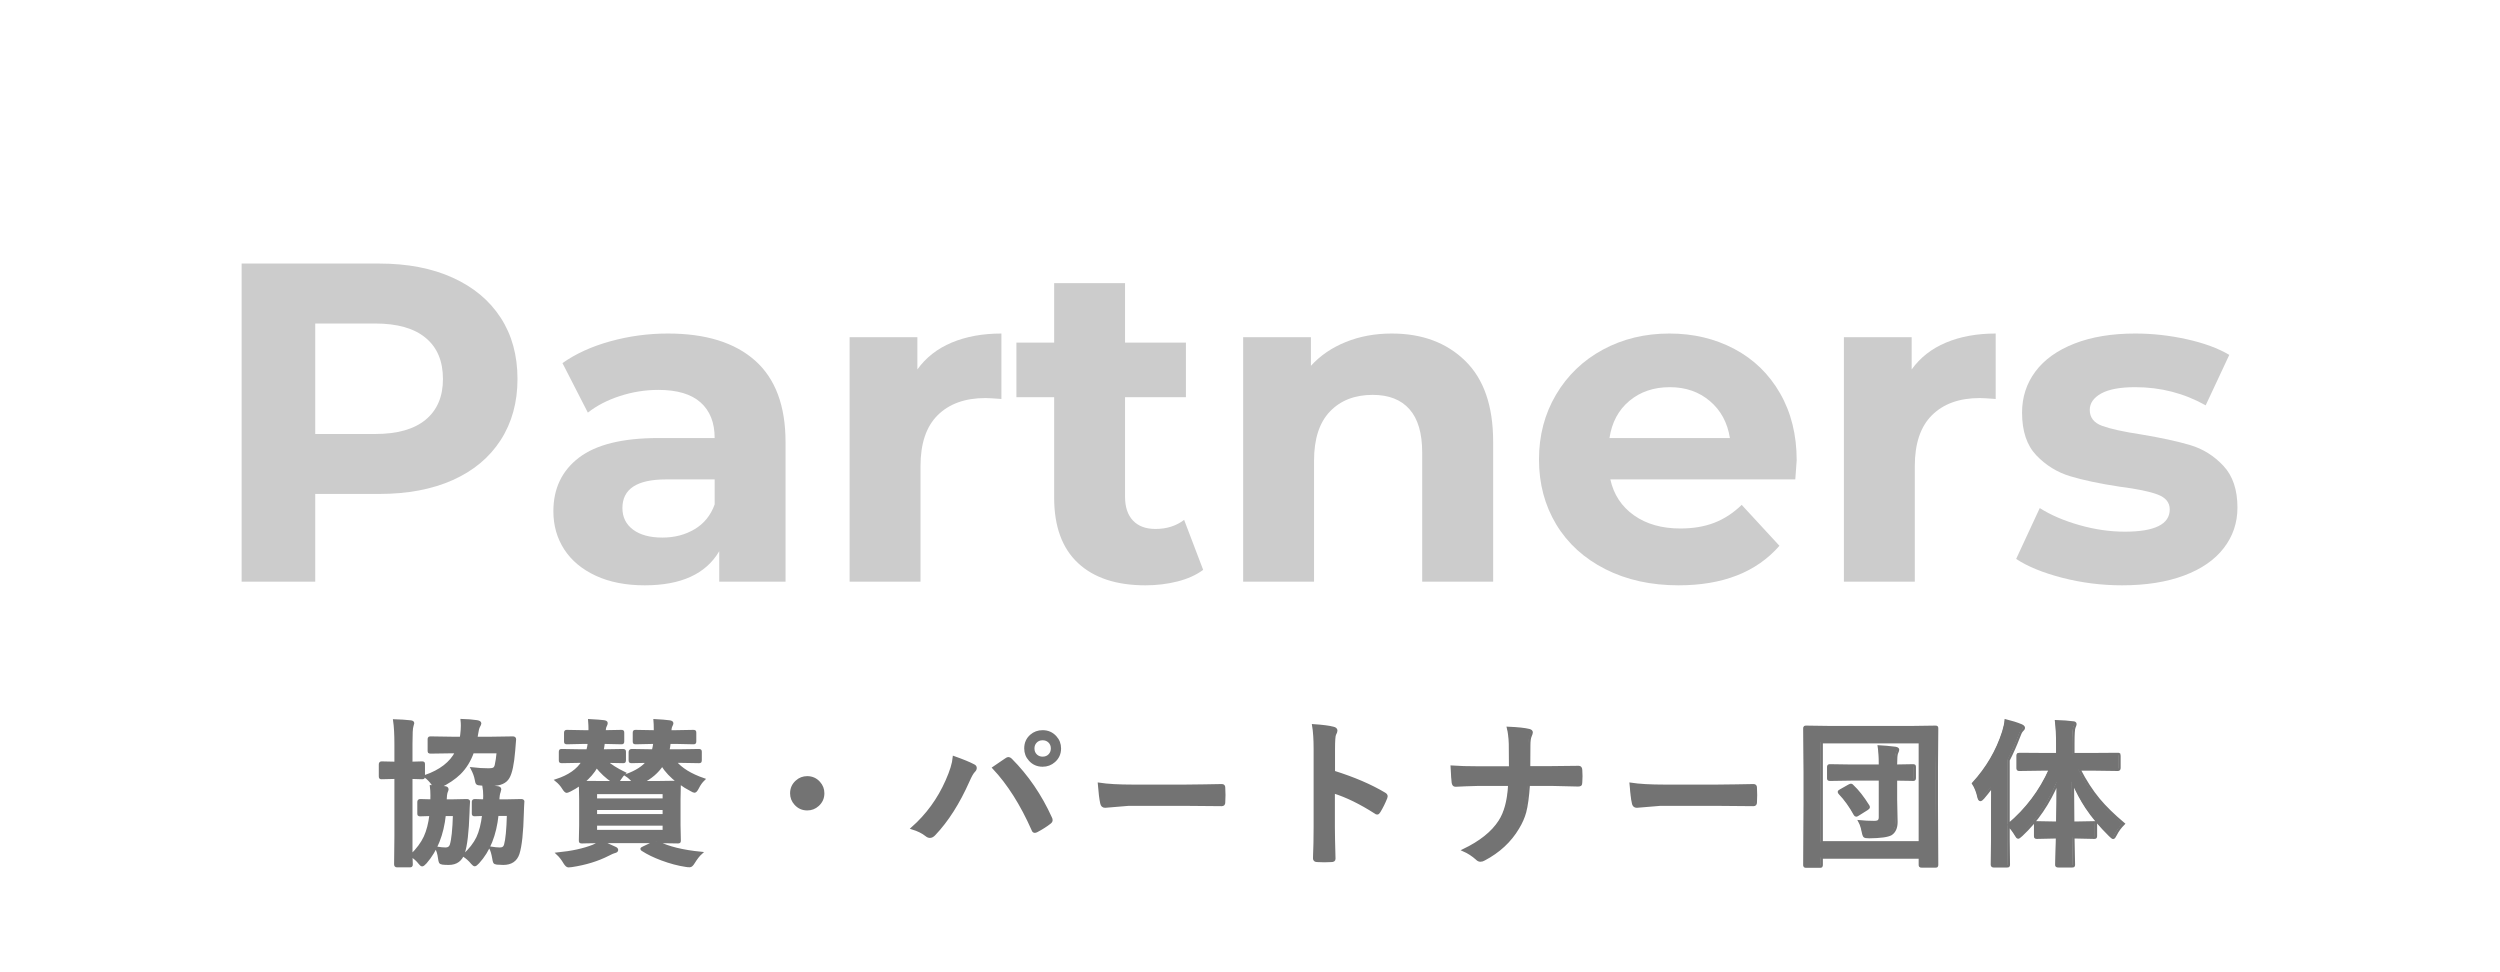
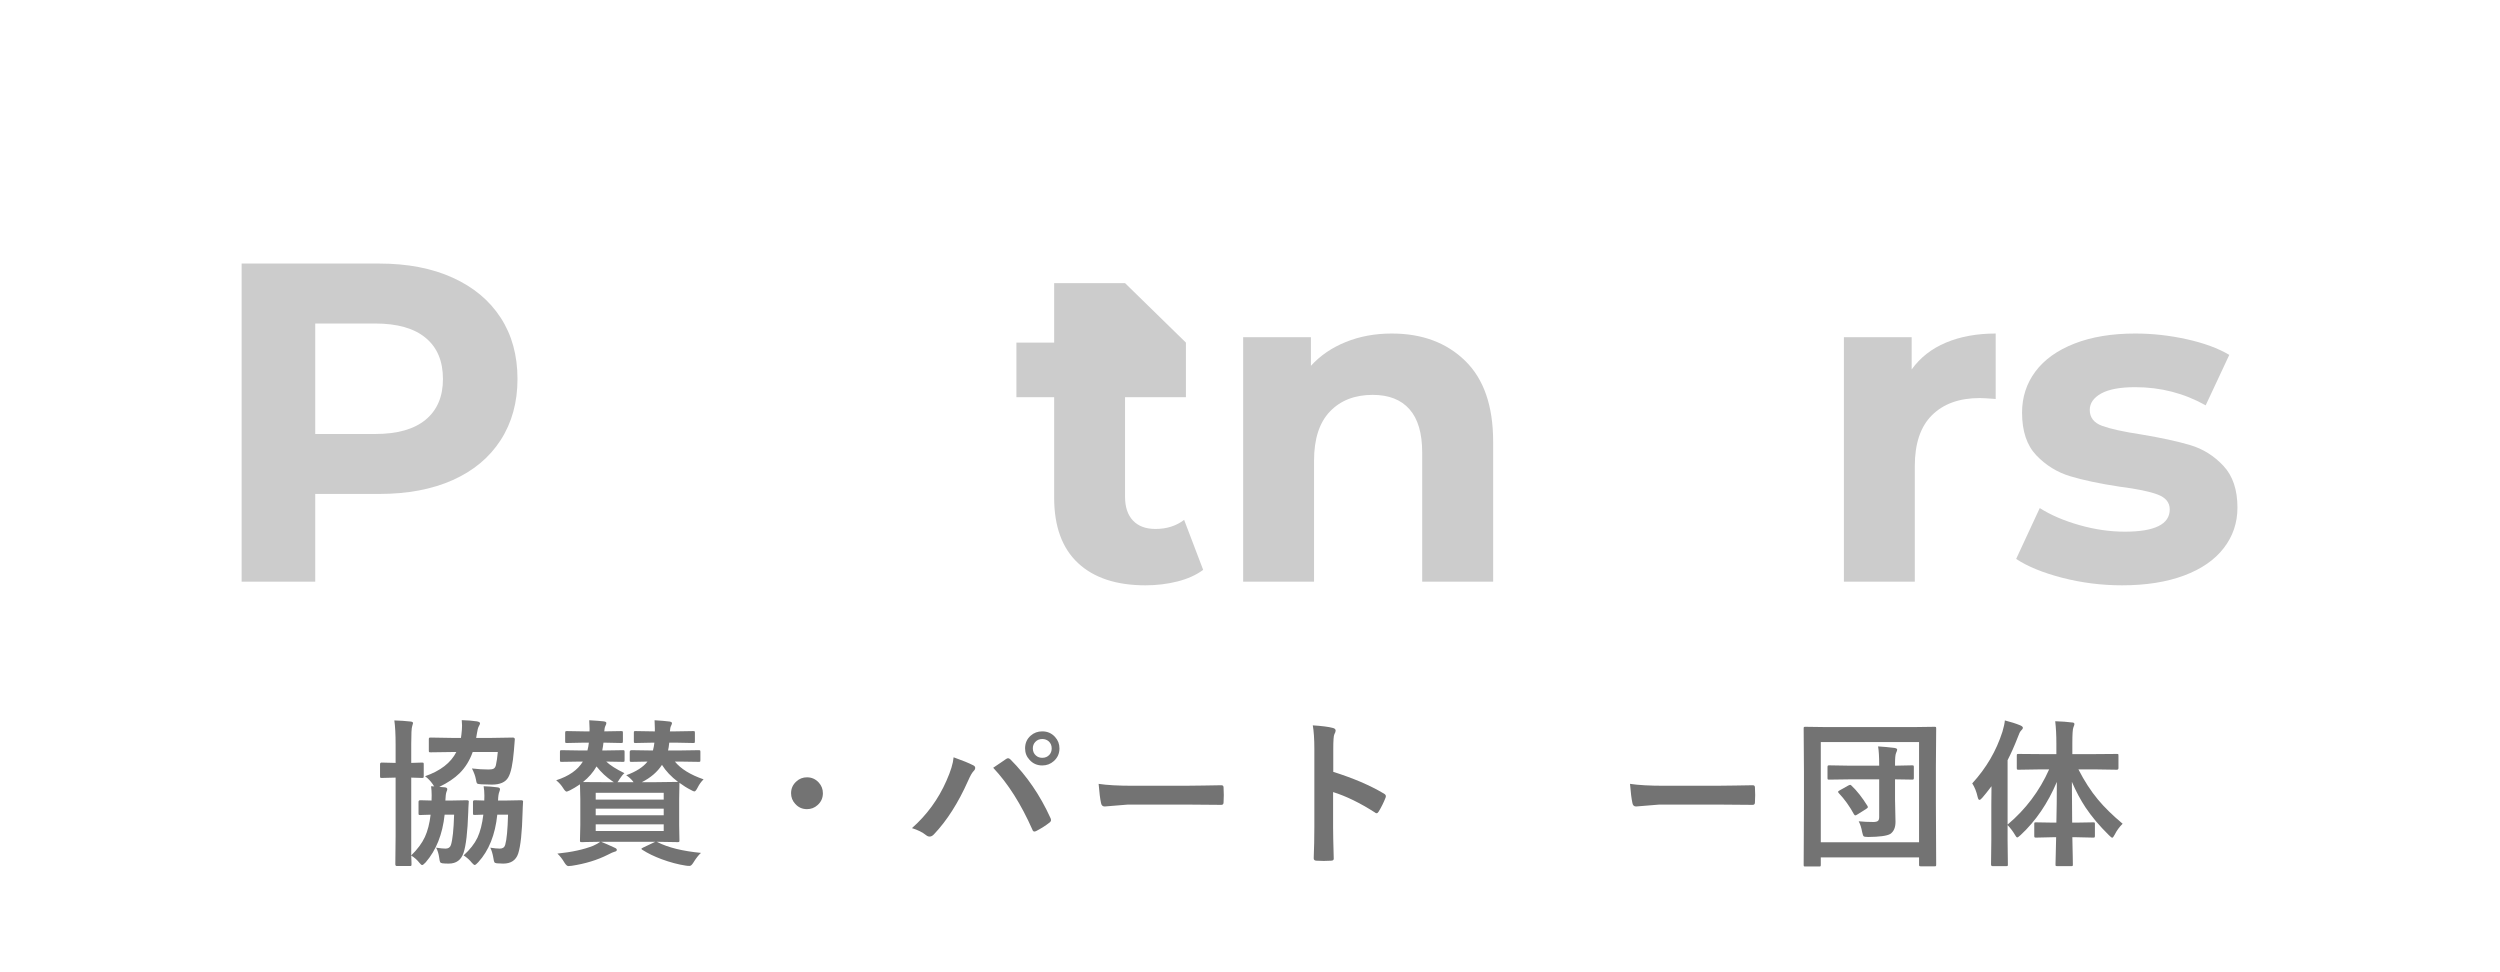
<svg xmlns="http://www.w3.org/2000/svg" width="900" zoomAndPan="magnify" viewBox="0 0 675 262.5" height="350" preserveAspectRatio="xMidYMid meet" version="1.0">
  <defs>
    <filter x="0%" y="0%" width="100%" height="100%" id="8160cfe79e">
      <feColorMatrix values="0 0 0 0 1 0 0 0 0 1 0 0 0 0 1 0 0 0 1 0" color-interpolation-filters="sRGB" />
    </filter>
    <g />
    <mask id="93f477060f">
      <g filter="url(#8160cfe79e)">
        <rect x="-67.5" width="810" fill="#000000" y="-26.25" height="315" fill-opacity="0.2" />
      </g>
    </mask>
    <clipPath id="46a2237c42">
      <rect x="0" width="553" y="0" height="151" />
    </clipPath>
  </defs>
  <g mask="url(#93f477060f)">
    <g transform="matrix(1, 0, 0, 1, 55, 38)">
      <g clip-path="url(#46a2237c42)">
        <g fill="#000000" fill-opacity="1">
          <g transform="translate(0.051, 119.052)">
            <g>
              <path d="M 47.359 -85.891 C 54.973 -85.891 61.578 -84.617 67.172 -82.078 C 72.773 -79.547 77.094 -75.945 80.125 -71.281 C 83.156 -66.625 84.672 -61.102 84.672 -54.719 C 84.672 -48.426 83.156 -42.926 80.125 -38.219 C 77.094 -33.52 72.773 -29.922 67.172 -27.422 C 61.578 -24.93 54.973 -23.688 47.359 -23.688 L 30.062 -23.688 L 30.062 0 L 10.188 0 L 10.188 -85.891 Z M 46.266 -39.875 C 52.234 -39.875 56.77 -41.16 59.875 -43.734 C 62.988 -46.316 64.547 -49.977 64.547 -54.719 C 64.547 -59.551 62.988 -63.254 59.875 -65.828 C 56.77 -68.41 52.234 -69.703 46.266 -69.703 L 30.062 -69.703 L 30.062 -39.875 Z M 46.266 -39.875 " />
            </g>
          </g>
        </g>
        <g fill="#000000" fill-opacity="1">
          <g transform="translate(89.864, 119.052)">
            <g>
-               <path d="M 35.469 -67 C 45.688 -67 53.535 -64.562 59.016 -59.688 C 64.492 -54.82 67.234 -47.484 67.234 -37.672 L 67.234 0 L 49.328 0 L 49.328 -8.219 C 45.723 -2.082 39.016 0.984 29.203 0.984 C 24.129 0.984 19.734 0.125 16.016 -1.594 C 12.297 -3.312 9.453 -5.68 7.484 -8.703 C 5.523 -11.734 4.547 -15.172 4.547 -19.016 C 4.547 -25.148 6.852 -29.977 11.469 -33.5 C 16.094 -37.02 23.234 -38.781 32.891 -38.781 L 48.094 -38.781 C 48.094 -42.945 46.82 -46.156 44.281 -48.406 C 41.75 -50.656 37.953 -51.781 32.891 -51.781 C 29.367 -51.781 25.91 -51.227 22.516 -50.125 C 19.117 -49.02 16.234 -47.523 13.859 -45.641 L 7 -59.016 C 10.594 -61.555 14.906 -63.52 19.938 -64.906 C 24.969 -66.301 30.145 -67 35.469 -67 Z M 33.984 -11.906 C 37.254 -11.906 40.156 -12.66 42.688 -14.172 C 45.227 -15.68 47.031 -17.91 48.094 -20.859 L 48.094 -27.609 L 34.969 -27.609 C 27.113 -27.609 23.188 -25.031 23.188 -19.875 C 23.188 -17.426 24.145 -15.484 26.062 -14.047 C 27.988 -12.617 30.629 -11.906 33.984 -11.906 Z M 33.984 -11.906 " />
-             </g>
+               </g>
          </g>
        </g>
        <g fill="#000000" fill-opacity="1">
          <g transform="translate(165.567, 119.052)">
            <g>
-               <path d="M 27.125 -57.297 C 29.406 -60.492 32.488 -62.91 36.375 -64.547 C 40.258 -66.18 44.738 -67 49.812 -67 L 49.812 -49.328 C 47.688 -49.492 46.254 -49.578 45.516 -49.578 C 40.035 -49.578 35.738 -48.039 32.625 -44.969 C 29.52 -41.906 27.969 -37.305 27.969 -31.172 L 27.969 0 L 8.828 0 L 8.828 -66.016 L 27.125 -66.016 Z M 27.125 -57.297 " />
-             </g>
+               </g>
          </g>
        </g>
        <g fill="#000000" fill-opacity="1">
          <g transform="translate(218.449, 119.052)">
            <g>
-               <path d="M 51.406 -3.188 C 49.531 -1.801 47.223 -0.758 44.484 -0.062 C 41.742 0.633 38.859 0.984 35.828 0.984 C 27.973 0.984 21.898 -1.02 17.609 -5.031 C 13.316 -9.039 11.172 -14.93 11.172 -22.703 L 11.172 -49.812 L 0.984 -49.812 L 0.984 -64.547 L 11.172 -64.547 L 11.172 -80.609 L 30.312 -80.609 L 30.312 -64.547 L 46.75 -64.547 L 46.75 -49.812 L 30.312 -49.812 L 30.312 -22.953 C 30.312 -20.172 31.023 -18.02 32.453 -16.5 C 33.891 -14.988 35.914 -14.234 38.531 -14.234 C 41.551 -14.234 44.129 -15.051 46.266 -16.688 Z M 51.406 -3.188 " />
+               <path d="M 51.406 -3.188 C 49.531 -1.801 47.223 -0.758 44.484 -0.062 C 41.742 0.633 38.859 0.984 35.828 0.984 C 27.973 0.984 21.898 -1.02 17.609 -5.031 C 13.316 -9.039 11.172 -14.93 11.172 -22.703 L 11.172 -49.812 L 0.984 -49.812 L 0.984 -64.547 L 11.172 -64.547 L 11.172 -80.609 L 30.312 -80.609 L 46.75 -64.547 L 46.75 -49.812 L 30.312 -49.812 L 30.312 -22.953 C 30.312 -20.172 31.023 -18.02 32.453 -16.5 C 33.891 -14.988 35.914 -14.234 38.531 -14.234 C 41.551 -14.234 44.129 -15.051 46.266 -16.688 Z M 51.406 -3.188 " />
            </g>
          </g>
        </g>
        <g fill="#000000" fill-opacity="1">
          <g transform="translate(271.822, 119.052)">
            <g>
              <path d="M 48.953 -67 C 57.141 -67 63.75 -64.539 68.781 -59.625 C 73.812 -54.719 76.328 -47.441 76.328 -37.797 L 76.328 0 L 57.172 0 L 57.172 -34.844 C 57.172 -40.082 56.023 -43.988 53.734 -46.562 C 51.453 -49.145 48.145 -50.438 43.812 -50.438 C 38.977 -50.438 35.129 -48.941 32.266 -45.953 C 29.398 -42.961 27.969 -38.523 27.969 -32.641 L 27.969 0 L 8.828 0 L 8.828 -66.016 L 27.125 -66.016 L 27.125 -58.281 C 29.656 -61.062 32.801 -63.207 36.562 -64.719 C 40.32 -66.238 44.453 -67 48.953 -67 Z M 48.953 -67 " />
            </g>
          </g>
        </g>
        <g fill="#000000" fill-opacity="1">
          <g transform="translate(356.605, 119.052)">
            <g>
-               <path d="M 73.5 -32.766 C 73.5 -32.516 73.375 -30.797 73.125 -27.609 L 23.188 -27.609 C 24.094 -23.516 26.223 -20.281 29.578 -17.906 C 32.93 -15.539 37.102 -14.359 42.094 -14.359 C 45.52 -14.359 48.562 -14.867 51.219 -15.891 C 53.883 -16.91 56.363 -18.523 58.656 -20.734 L 68.844 -9.688 C 62.625 -2.57 53.539 0.984 41.594 0.984 C 34.156 0.984 27.57 -0.469 21.844 -3.375 C 16.113 -6.281 11.691 -10.305 8.578 -15.453 C 5.473 -20.609 3.922 -26.457 3.922 -33 C 3.922 -39.469 5.453 -45.297 8.516 -50.484 C 11.586 -55.68 15.801 -59.734 21.156 -62.641 C 26.52 -65.547 32.516 -67 39.141 -67 C 45.598 -67 51.445 -65.609 56.688 -62.828 C 61.926 -60.047 66.035 -56.055 69.016 -50.859 C 72.004 -45.66 73.5 -39.629 73.5 -32.766 Z M 39.266 -52.516 C 34.93 -52.516 31.289 -51.285 28.344 -48.828 C 25.395 -46.379 23.598 -43.031 22.953 -38.781 L 55.469 -38.781 C 54.812 -42.945 53.008 -46.273 50.062 -48.766 C 47.113 -51.266 43.516 -52.516 39.266 -52.516 Z M 39.266 -52.516 " />
-             </g>
+               </g>
          </g>
        </g>
        <g fill="#000000" fill-opacity="1">
          <g transform="translate(434.026, 119.052)">
            <g>
              <path d="M 27.125 -57.297 C 29.406 -60.492 32.488 -62.91 36.375 -64.547 C 40.258 -66.18 44.738 -67 49.812 -67 L 49.812 -49.328 C 47.688 -49.492 46.254 -49.578 45.516 -49.578 C 40.035 -49.578 35.738 -48.039 32.625 -44.969 C 29.52 -41.906 27.969 -37.305 27.969 -31.172 L 27.969 0 L 8.828 0 L 8.828 -66.016 L 27.125 -66.016 Z M 27.125 -57.297 " />
            </g>
          </g>
        </g>
        <g fill="#000000" fill-opacity="1">
          <g transform="translate(486.908, 119.052)">
            <g>
              <path d="M 31.047 0.984 C 25.566 0.984 20.207 0.312 14.969 -1.031 C 9.727 -2.383 5.555 -4.086 2.453 -6.141 L 8.828 -19.875 C 11.773 -18 15.332 -16.469 19.5 -15.281 C 23.676 -14.094 27.77 -13.5 31.781 -13.5 C 39.875 -13.5 43.922 -15.504 43.922 -19.516 C 43.922 -21.391 42.816 -22.734 40.609 -23.547 C 38.398 -24.367 35.008 -25.066 30.438 -25.641 C 25.031 -26.461 20.566 -27.406 17.047 -28.469 C 13.535 -29.531 10.488 -31.41 7.906 -34.109 C 5.332 -36.805 4.047 -40.648 4.047 -45.641 C 4.047 -49.816 5.25 -53.52 7.656 -56.75 C 10.07 -59.977 13.594 -62.492 18.219 -64.297 C 22.844 -66.098 28.305 -67 34.609 -67 C 39.266 -67 43.906 -66.484 48.531 -65.453 C 53.156 -64.43 56.977 -63.023 60 -61.234 L 53.625 -47.609 C 47.812 -50.879 41.473 -52.516 34.609 -52.516 C 30.516 -52.516 27.441 -51.941 25.391 -50.797 C 23.348 -49.648 22.328 -48.176 22.328 -46.375 C 22.328 -44.332 23.43 -42.898 25.641 -42.078 C 27.848 -41.266 31.367 -40.488 36.203 -39.75 C 41.598 -38.852 46.016 -37.895 49.453 -36.875 C 52.891 -35.852 55.875 -33.988 58.406 -31.281 C 60.938 -28.582 62.203 -24.82 62.203 -20 C 62.203 -15.906 60.973 -12.266 58.516 -9.078 C 56.066 -5.891 52.488 -3.414 47.781 -1.656 C 43.082 0.102 37.504 0.984 31.047 0.984 Z M 31.047 0.984 " />
            </g>
          </g>
        </g>
      </g>
    </g>
  </g>
  <g fill="#737373" fill-opacity="1">
    <g transform="translate(100.83, 230.469)">
      <g>
        <path d="M 16.922 -1.594 C 18.047 -1.426 18.895 -1.344 19.469 -1.344 C 20.219 -1.344 20.703 -1.672 20.922 -2.328 C 21.367 -3.734 21.656 -6.457 21.781 -10.5 L 19.219 -10.5 C 18.656 -5.207 16.945 -0.914 14.094 2.375 C 13.645 2.852 13.332 3.094 13.156 3.094 C 12.977 3.094 12.734 2.895 12.422 2.5 C 11.836 1.738 11.098 1.082 10.203 0.531 C 10.211 1.125 10.234 1.707 10.266 2.281 L 10.281 2.875 C 10.281 3.102 10.25 3.242 10.188 3.297 C 10.145 3.336 10.02 3.359 9.812 3.359 L 6.328 3.359 C 6.047 3.359 5.906 3.195 5.906 2.875 L 5.984 -4.625 L 5.984 -20.516 L 5.906 -20.516 L 2.203 -20.422 C 2.004 -20.422 1.883 -20.453 1.844 -20.516 C 1.801 -20.578 1.781 -20.711 1.781 -20.922 L 1.781 -24.109 C 1.781 -24.422 1.922 -24.578 2.203 -24.578 L 5.906 -24.484 L 5.984 -24.484 L 5.984 -29.484 C 5.984 -32.203 5.867 -34.359 5.641 -35.953 C 7.211 -35.91 8.676 -35.812 10.031 -35.656 C 10.469 -35.613 10.688 -35.469 10.688 -35.219 C 10.688 -35.145 10.609 -34.859 10.453 -34.359 C 10.285 -33.922 10.203 -32.336 10.203 -29.609 L 10.203 -24.484 L 13.109 -24.578 C 13.336 -24.578 13.473 -24.547 13.516 -24.484 C 13.555 -24.43 13.578 -24.305 13.578 -24.109 L 13.578 -20.922 C 13.578 -20.691 13.547 -20.547 13.484 -20.484 C 13.441 -20.441 13.316 -20.422 13.109 -20.422 C 13.086 -20.422 12.789 -20.43 12.219 -20.453 C 11.602 -20.473 10.93 -20.492 10.203 -20.516 L 10.203 0.484 C 11.891 -1.16 13.117 -2.816 13.891 -4.484 C 14.641 -6.117 15.156 -8.125 15.438 -10.5 C 14.656 -10.477 13.953 -10.457 13.328 -10.438 C 12.91 -10.414 12.68 -10.406 12.641 -10.406 C 12.41 -10.406 12.273 -10.438 12.234 -10.5 C 12.191 -10.551 12.172 -10.68 12.172 -10.891 L 12.172 -13.969 C 12.172 -14.258 12.328 -14.406 12.641 -14.406 L 15.688 -14.328 C 15.707 -14.848 15.719 -15.316 15.719 -15.734 C 15.719 -16.641 15.664 -17.457 15.562 -18.188 C 15.926 -18.188 16.211 -18.172 16.422 -18.141 C 16.328 -18.223 16.195 -18.41 16.031 -18.703 C 15.426 -19.586 14.727 -20.316 13.938 -20.891 C 18.094 -22.336 20.906 -24.516 22.375 -27.422 L 21.094 -27.422 L 15.484 -27.344 C 15.234 -27.344 15.078 -27.367 15.016 -27.422 C 14.973 -27.473 14.953 -27.598 14.953 -27.797 L 14.953 -30.906 C 14.953 -31.094 14.988 -31.211 15.062 -31.266 C 15.113 -31.305 15.254 -31.328 15.484 -31.328 L 21.094 -31.234 L 23.625 -31.234 L 23.75 -32.141 C 23.863 -33.055 23.922 -33.863 23.922 -34.562 C 23.922 -35.07 23.895 -35.562 23.844 -36.031 C 25.395 -35.988 26.754 -35.879 27.922 -35.703 C 28.492 -35.598 28.781 -35.422 28.781 -35.172 C 28.781 -35.004 28.676 -34.75 28.469 -34.406 C 28.25 -34.039 28.066 -33.352 27.922 -32.344 L 27.734 -31.234 L 31.953 -31.234 L 37.641 -31.328 C 37.992 -31.328 38.172 -31.172 38.172 -30.859 L 37.922 -27.766 C 37.629 -24.203 37.125 -21.812 36.406 -20.594 C 35.664 -19.281 34.191 -18.625 31.984 -18.625 C 31.273 -18.625 30.348 -18.648 29.203 -18.703 C 28.516 -18.734 28.109 -18.816 27.984 -18.953 C 27.859 -19.086 27.75 -19.461 27.656 -20.078 C 27.5 -20.941 27.145 -21.91 26.594 -22.984 C 28.164 -22.797 29.676 -22.703 31.125 -22.703 C 31.77 -22.703 32.234 -22.789 32.516 -22.969 C 32.773 -23.145 32.957 -23.441 33.062 -23.859 C 33.281 -24.828 33.453 -26.016 33.578 -27.422 L 26.797 -27.422 C 25.992 -25.148 24.812 -23.238 23.25 -21.688 C 21.883 -20.344 20.062 -19.117 17.781 -18.016 L 19.25 -17.891 C 19.707 -17.848 19.938 -17.676 19.938 -17.375 C 19.938 -17.238 19.863 -17.004 19.719 -16.672 C 19.562 -16.254 19.461 -15.473 19.422 -14.328 L 21.141 -14.328 L 25.188 -14.406 C 25.562 -14.406 25.75 -14.289 25.75 -14.062 C 25.75 -14.031 25.742 -13.988 25.734 -13.938 C 25.703 -13.57 25.672 -13.07 25.641 -12.438 C 25.629 -11.695 25.613 -11.266 25.594 -11.141 C 25.414 -5.816 24.992 -2.172 24.328 -0.203 C 23.68 1.734 22.348 2.703 20.328 2.703 C 19.609 2.703 19.047 2.676 18.641 2.625 C 18.305 2.582 18.094 2.469 18 2.281 C 17.914 2.125 17.832 1.734 17.75 1.109 C 17.602 0.035 17.328 -0.863 16.922 -1.594 Z M 24.344 0.484 C 26.062 -1.078 27.312 -2.676 28.094 -4.312 C 28.844 -5.938 29.367 -8.004 29.672 -10.516 C 29.016 -10.504 28.426 -10.484 27.906 -10.453 C 27.551 -10.441 27.363 -10.438 27.344 -10.438 C 27.113 -10.438 26.977 -10.461 26.938 -10.516 C 26.895 -10.566 26.875 -10.691 26.875 -10.891 L 26.875 -14 C 26.875 -14.27 27.031 -14.406 27.344 -14.406 L 29.922 -14.328 C 29.941 -14.816 29.953 -15.242 29.953 -15.609 C 29.953 -16.566 29.883 -17.426 29.75 -18.188 C 30.988 -18.156 32.219 -18.055 33.438 -17.891 C 33.926 -17.848 34.172 -17.676 34.172 -17.375 C 34.172 -17.258 34.113 -17.035 34 -16.703 C 33.801 -16.266 33.68 -15.473 33.641 -14.328 L 35.797 -14.328 L 39.875 -14.406 C 40.227 -14.406 40.406 -14.289 40.406 -14.062 C 40.406 -14.031 40.398 -13.988 40.391 -13.938 C 40.359 -13.57 40.332 -13.07 40.312 -12.438 C 40.289 -11.695 40.273 -11.266 40.266 -11.141 C 40.129 -5.723 39.734 -2.008 39.078 0 C 38.473 1.801 37.125 2.703 35.031 2.703 C 34.57 2.703 34 2.676 33.312 2.625 C 32.945 2.582 32.723 2.473 32.641 2.297 C 32.555 2.16 32.469 1.781 32.375 1.156 C 32.176 0.008 31.898 -0.906 31.547 -1.594 C 32.629 -1.426 33.488 -1.344 34.125 -1.344 C 34.906 -1.344 35.391 -1.688 35.578 -2.375 C 35.984 -3.781 36.238 -6.492 36.344 -10.516 L 33.438 -10.516 C 32.875 -5.066 31.156 -0.781 28.281 2.344 C 27.832 2.832 27.52 3.078 27.344 3.078 C 27.188 3.078 26.941 2.891 26.609 2.516 C 25.992 1.742 25.238 1.066 24.344 0.484 Z M 24.344 0.484 " />
      </g>
    </g>
  </g>
  <g fill="#737373" fill-opacity="1">
    <g transform="translate(148.654, 230.469)">
      <g>
        <path d="M 14.547 -29.953 L 14.281 -29.953 C 14.219 -29.316 14.109 -28.613 13.953 -27.844 L 14.672 -27.844 L 19.531 -27.922 C 19.75 -27.922 19.879 -27.891 19.922 -27.828 C 19.961 -27.766 19.984 -27.629 19.984 -27.422 L 19.984 -25.266 C 19.984 -25.023 19.957 -24.879 19.906 -24.828 C 19.844 -24.785 19.719 -24.766 19.531 -24.766 L 15.016 -24.844 C 16.117 -23.82 17.758 -22.781 19.938 -21.719 C 19.52 -21.363 19.066 -20.805 18.578 -20.047 C 18.359 -19.66 18.188 -19.406 18.062 -19.281 L 22.391 -19.281 L 22.234 -19.531 C 21.711 -20.164 21.109 -20.707 20.422 -21.156 C 23.109 -22.133 25.023 -23.363 26.172 -24.844 C 24.941 -24.832 23.844 -24.812 22.875 -24.781 L 21.891 -24.766 C 21.641 -24.766 21.488 -24.789 21.438 -24.844 C 21.395 -24.906 21.375 -25.047 21.375 -25.266 L 21.375 -27.422 C 21.375 -27.754 21.547 -27.922 21.891 -27.922 L 26.984 -27.844 L 27.641 -27.844 C 27.816 -28.5 27.945 -29.203 28.031 -29.953 L 27.641 -29.953 L 22.969 -29.859 C 22.738 -29.859 22.598 -29.883 22.547 -29.938 C 22.504 -29.988 22.484 -30.125 22.484 -30.344 L 22.484 -32.594 C 22.484 -32.832 22.508 -32.973 22.562 -33.016 C 22.613 -33.055 22.75 -33.078 22.969 -33.078 L 27.641 -33 L 28.156 -33 C 28.156 -33.375 28.156 -33.648 28.156 -33.828 C 28.156 -34.566 28.129 -35.289 28.078 -36 C 29.723 -35.906 31.078 -35.789 32.141 -35.656 C 32.566 -35.57 32.781 -35.426 32.781 -35.219 C 32.781 -35.082 32.711 -34.875 32.578 -34.594 C 32.379 -34.258 32.258 -33.727 32.219 -33 L 33.812 -33 L 38.484 -33.078 C 38.711 -33.078 38.852 -33.051 38.906 -33 C 38.945 -32.938 38.969 -32.801 38.969 -32.594 L 38.969 -30.344 C 38.969 -30.102 38.941 -29.961 38.891 -29.922 C 38.828 -29.879 38.691 -29.859 38.484 -29.859 L 33.812 -29.953 L 32.047 -29.953 C 31.953 -29.023 31.844 -28.32 31.719 -27.844 L 34.875 -27.844 L 40 -27.922 C 40.219 -27.922 40.348 -27.891 40.391 -27.828 C 40.43 -27.766 40.453 -27.629 40.453 -27.422 L 40.453 -25.266 C 40.453 -25.023 40.426 -24.879 40.375 -24.828 C 40.332 -24.785 40.207 -24.766 40 -24.766 L 34.875 -24.844 L 33.562 -24.844 C 35.164 -22.875 37.75 -21.273 41.312 -20.047 C 40.688 -19.453 40.148 -18.707 39.703 -17.812 C 39.348 -17.125 39.062 -16.781 38.844 -16.781 C 38.656 -16.781 38.352 -16.906 37.938 -17.156 C 36.863 -17.695 35.816 -18.348 34.797 -19.109 L 34.719 -14.703 L 34.719 -7.734 L 34.797 -3.578 C 34.797 -3.359 34.77 -3.223 34.719 -3.172 C 34.676 -3.117 34.539 -3.094 34.312 -3.094 L 28.625 -3.188 L 28.938 -3.062 C 31.727 -1.633 35.617 -0.676 40.609 -0.188 C 39.961 0.383 39.27 1.27 38.531 2.469 C 38.176 3.039 37.848 3.328 37.547 3.328 C 37.148 3.328 36.805 3.301 36.516 3.25 C 34.453 2.938 32.273 2.359 29.984 1.516 C 27.953 0.754 26.227 -0.082 24.812 -1 C 24.625 -1.113 24.531 -1.207 24.531 -1.281 C 24.531 -1.375 24.691 -1.492 25.016 -1.641 L 28.281 -3.188 L 13.641 -3.188 C 14.578 -2.82 15.789 -2.289 17.281 -1.594 C 17.688 -1.438 17.891 -1.238 17.891 -1 C 17.891 -0.75 17.672 -0.578 17.234 -0.484 C 16.941 -0.422 16.359 -0.16 15.484 0.297 C 12.648 1.734 9.391 2.734 5.703 3.297 C 5.336 3.348 5.035 3.375 4.797 3.375 C 4.492 3.375 4.148 3.07 3.766 2.469 C 3.18 1.469 2.539 0.645 1.844 0 C 5.738 -0.395 8.957 -1.098 11.5 -2.109 C 12.281 -2.453 12.922 -2.812 13.422 -3.188 C 11.973 -3.164 10.68 -3.145 9.547 -3.125 C 9.461 -3.125 9.176 -3.113 8.688 -3.094 C 8.539 -3.094 8.445 -3.094 8.406 -3.094 C 8.176 -3.094 8.039 -3.125 8 -3.188 C 7.957 -3.238 7.938 -3.367 7.938 -3.578 L 8.031 -7.734 L 8.031 -14.703 L 7.938 -18.703 C 6.938 -18.023 6.051 -17.492 5.281 -17.109 C 4.758 -16.859 4.445 -16.734 4.344 -16.734 C 4.102 -16.734 3.785 -17.051 3.391 -17.688 C 2.93 -18.445 2.305 -19.148 1.516 -19.797 C 4.941 -20.898 7.344 -22.582 8.719 -24.844 L 7.891 -24.844 L 3.031 -24.766 C 2.801 -24.766 2.656 -24.789 2.594 -24.844 C 2.551 -24.906 2.531 -25.047 2.531 -25.266 L 2.531 -27.422 C 2.531 -27.66 2.562 -27.805 2.625 -27.859 C 2.676 -27.898 2.812 -27.922 3.031 -27.922 L 7.891 -27.844 L 9.953 -27.844 C 10.129 -28.5 10.258 -29.203 10.344 -29.953 L 8.922 -29.953 L 4.422 -29.859 C 4.191 -29.859 4.051 -29.883 4 -29.938 C 3.957 -29.988 3.938 -30.125 3.938 -30.344 L 3.938 -32.594 C 3.938 -32.832 3.973 -32.973 4.047 -33.016 C 4.086 -33.055 4.211 -33.078 4.422 -33.078 L 8.922 -33 L 10.516 -33 C 10.523 -33.238 10.531 -33.484 10.531 -33.734 C 10.531 -34.316 10.5 -35.07 10.438 -36 C 12.281 -35.895 13.578 -35.797 14.328 -35.703 C 14.816 -35.641 15.062 -35.492 15.062 -35.266 C 15.062 -35.047 14.977 -34.785 14.812 -34.484 C 14.645 -34.16 14.539 -33.664 14.5 -33 L 14.578 -33 L 19.047 -33.078 C 19.266 -33.078 19.406 -33.051 19.469 -33 C 19.508 -32.938 19.531 -32.801 19.531 -32.594 L 19.531 -30.344 C 19.531 -30.102 19.5 -29.961 19.438 -29.922 C 19.383 -29.879 19.254 -29.859 19.047 -29.859 Z M 30.547 -6.094 L 30.547 -7.891 L 12.188 -7.891 L 12.188 -6.094 Z M 30.547 -16.406 L 12.188 -16.406 L 12.188 -14.578 L 30.547 -14.578 Z M 12.188 -10.344 L 30.547 -10.344 L 30.547 -12.125 L 12.188 -12.125 Z M 24.641 -19.281 L 28.359 -19.281 L 34.422 -19.359 C 32.566 -20.754 31.117 -22.285 30.078 -23.953 C 28.828 -22.035 27.016 -20.477 24.641 -19.281 Z M 8.75 -19.312 L 14.328 -19.281 L 17.078 -19.281 L 16.656 -19.562 C 15.07 -20.625 13.656 -21.945 12.406 -23.531 C 11.52 -21.969 10.301 -20.562 8.75 -19.312 Z M 8.75 -19.312 " />
      </g>
    </g>
  </g>
  <g fill="#737373" fill-opacity="1">
    <g transform="translate(196.479, 230.469)">
      <g>
        <path d="M 21.406 -20.594 C 22.676 -20.594 23.738 -20.117 24.594 -19.172 C 25.332 -18.359 25.703 -17.398 25.703 -16.297 C 25.703 -15.023 25.227 -13.961 24.281 -13.109 C 23.469 -12.367 22.508 -12 21.406 -12 C 20.133 -12 19.078 -12.473 18.234 -13.422 C 17.484 -14.234 17.109 -15.191 17.109 -16.297 C 17.109 -17.566 17.586 -18.629 18.547 -19.484 C 19.348 -20.223 20.301 -20.594 21.406 -20.594 Z M 21.406 -20.594 " />
      </g>
    </g>
  </g>
  <g fill="#737373" fill-opacity="1">
    <g transform="translate(244.303, 230.469)">
      <g>
        <path d="M 1.922 -6.875 C 5.953 -10.438 9.055 -14.695 11.234 -19.656 C 12.391 -22.25 13.035 -24.363 13.172 -26 C 15.578 -25.145 17.348 -24.422 18.484 -23.828 C 18.828 -23.672 19 -23.438 19 -23.125 C 19 -22.832 18.852 -22.547 18.562 -22.266 C 18.156 -21.859 17.66 -20.988 17.078 -19.656 C 14.43 -13.707 11.367 -8.898 7.891 -5.234 C 7.504 -4.805 7.102 -4.594 6.688 -4.594 C 6.363 -4.594 6.035 -4.727 5.703 -5 C 4.766 -5.758 3.504 -6.383 1.922 -6.875 Z M 23.859 -23.172 C 24.336 -23.492 25.047 -23.973 25.984 -24.609 C 26.609 -25.035 27.039 -25.332 27.281 -25.5 C 27.5 -25.664 27.703 -25.75 27.891 -25.75 C 28.078 -25.75 28.289 -25.633 28.531 -25.406 C 32.957 -20.969 36.547 -15.719 39.297 -9.656 C 39.41 -9.457 39.469 -9.254 39.469 -9.047 C 39.469 -8.797 39.328 -8.566 39.047 -8.359 C 38.055 -7.578 36.867 -6.82 35.484 -6.094 C 35.273 -6 35.109 -5.953 34.984 -5.953 C 34.734 -5.953 34.551 -6.125 34.438 -6.469 C 31.406 -13.332 27.879 -18.898 23.859 -23.172 Z M 37.109 -33 C 38.504 -33 39.656 -32.492 40.562 -31.484 C 41.352 -30.617 41.75 -29.594 41.75 -28.406 C 41.75 -27.02 41.238 -25.875 40.219 -24.969 C 39.344 -24.188 38.305 -23.797 37.109 -23.797 C 35.723 -23.797 34.578 -24.301 33.672 -25.312 C 32.867 -26.176 32.469 -27.207 32.469 -28.406 C 32.469 -29.82 32.977 -30.973 34 -31.859 C 34.863 -32.617 35.898 -33 37.109 -33 Z M 37.109 -30.938 C 36.328 -30.938 35.691 -30.664 35.203 -30.125 C 34.773 -29.656 34.562 -29.082 34.562 -28.406 C 34.562 -27.613 34.836 -26.973 35.391 -26.484 C 35.859 -26.066 36.43 -25.859 37.109 -25.859 C 37.898 -25.859 38.539 -26.129 39.031 -26.672 C 39.445 -27.141 39.656 -27.719 39.656 -28.406 C 39.656 -29.188 39.383 -29.82 38.844 -30.312 C 38.363 -30.727 37.785 -30.938 37.109 -30.938 Z M 37.109 -30.938 " />
      </g>
    </g>
  </g>
  <g fill="#737373" fill-opacity="1">
    <g transform="translate(292.128, 230.469)">
      <g>
        <path d="M 4.5 -18.828 C 6.738 -18.484 9.828 -18.312 13.766 -18.312 L 27.594 -18.312 C 28.945 -18.312 30.691 -18.332 32.828 -18.375 C 35.555 -18.414 37.098 -18.441 37.453 -18.453 C 37.523 -18.453 37.598 -18.453 37.672 -18.453 C 38.047 -18.453 38.234 -18.25 38.234 -17.844 C 38.273 -17.188 38.297 -16.508 38.297 -15.812 C 38.297 -15.133 38.273 -14.469 38.234 -13.812 C 38.234 -13.375 38.031 -13.156 37.625 -13.156 L 37.453 -13.156 C 33.172 -13.207 29.984 -13.234 27.891 -13.234 L 12.438 -13.234 L 6.141 -12.719 C 5.598 -12.719 5.27 -13.02 5.156 -13.625 C 4.906 -14.75 4.688 -16.484 4.5 -18.828 Z M 4.5 -18.828 " />
      </g>
    </g>
  </g>
  <g fill="#737373" fill-opacity="1">
    <g transform="translate(339.952, 230.469)">
      <g>
        <path d="M 20.031 -22.062 C 25.414 -20.375 29.961 -18.426 33.672 -16.219 C 34.047 -16.02 34.234 -15.773 34.234 -15.484 C 34.234 -15.367 34.207 -15.242 34.156 -15.109 C 33.625 -13.766 33.008 -12.52 32.312 -11.375 C 32.125 -11.051 31.93 -10.891 31.734 -10.891 C 31.566 -10.891 31.41 -10.961 31.266 -11.109 C 27.234 -13.691 23.473 -15.523 19.984 -16.609 L 19.984 -7.125 C 19.984 -5.562 20.039 -2.758 20.156 1.281 C 20.156 1.332 20.156 1.375 20.156 1.406 C 20.156 1.75 19.895 1.922 19.375 1.922 C 18.738 1.961 18.102 1.984 17.469 1.984 C 16.832 1.984 16.195 1.961 15.562 1.922 C 15.02 1.922 14.75 1.707 14.75 1.281 C 14.863 -1.488 14.922 -4.305 14.922 -7.172 L 14.922 -28.281 C 14.922 -30.895 14.781 -33.008 14.5 -34.625 C 17.008 -34.457 18.797 -34.227 19.859 -33.938 C 20.398 -33.82 20.672 -33.578 20.672 -33.203 C 20.672 -32.961 20.555 -32.633 20.328 -32.219 C 20.129 -31.844 20.031 -30.504 20.031 -28.203 Z M 20.031 -22.062 " />
      </g>
    </g>
  </g>
  <g fill="#737373" fill-opacity="1">
    <g transform="translate(387.777, 230.469)">
      <g>
-         <path d="M 24.891 -23.297 L 30.656 -23.297 C 32.645 -23.297 35.129 -23.32 38.109 -23.375 C 38.191 -23.375 38.258 -23.375 38.312 -23.375 C 38.695 -23.375 38.898 -23.117 38.922 -22.609 C 38.961 -22.055 38.984 -21.492 38.984 -20.922 C 38.984 -20.367 38.961 -19.82 38.922 -19.281 C 38.922 -18.914 38.859 -18.68 38.734 -18.578 C 38.617 -18.492 38.41 -18.453 38.109 -18.453 L 30.906 -18.625 L 24.812 -18.625 C 24.582 -15.352 24.242 -12.891 23.797 -11.234 C 23.41 -9.797 22.773 -8.352 21.891 -6.906 C 19.785 -3.363 16.742 -0.547 12.766 1.547 C 12.441 1.742 12.113 1.844 11.781 1.844 C 11.426 1.844 11.109 1.695 10.828 1.406 C 9.711 0.395 8.516 -0.383 7.234 -0.938 C 11.766 -3.125 15.004 -5.719 16.953 -8.719 C 18.504 -11.094 19.375 -14.395 19.562 -18.625 L 11.297 -18.625 C 10.453 -18.625 9.289 -18.586 7.812 -18.516 C 6.363 -18.453 5.461 -18.41 5.109 -18.391 C 5.055 -18.391 5.016 -18.391 4.984 -18.391 C 4.641 -18.391 4.426 -18.664 4.344 -19.219 C 4.27 -19.695 4.172 -21.113 4.047 -23.469 C 5.898 -23.32 8.328 -23.25 11.328 -23.25 L 19.797 -23.25 C 19.797 -26.227 19.781 -28.348 19.75 -29.609 C 19.695 -31.336 19.523 -32.781 19.234 -33.938 C 21.859 -33.82 23.758 -33.617 24.938 -33.328 C 25.363 -33.223 25.578 -33.02 25.578 -32.719 C 25.578 -32.551 25.477 -32.238 25.281 -31.781 C 25.051 -31.281 24.938 -30.414 24.938 -29.188 C 24.938 -26.895 24.922 -24.93 24.891 -23.297 Z M 24.891 -23.297 " />
-       </g>
+         </g>
    </g>
  </g>
  <g fill="#737373" fill-opacity="1">
    <g transform="translate(435.601, 230.469)">
      <g>
        <path d="M 4.5 -18.828 C 6.738 -18.484 9.828 -18.312 13.766 -18.312 L 27.594 -18.312 C 28.945 -18.312 30.691 -18.332 32.828 -18.375 C 35.555 -18.414 37.098 -18.441 37.453 -18.453 C 37.523 -18.453 37.598 -18.453 37.672 -18.453 C 38.047 -18.453 38.234 -18.25 38.234 -17.844 C 38.273 -17.188 38.297 -16.508 38.297 -15.812 C 38.297 -15.133 38.273 -14.469 38.234 -13.812 C 38.234 -13.375 38.031 -13.156 37.625 -13.156 L 37.453 -13.156 C 33.172 -13.207 29.984 -13.234 27.891 -13.234 L 12.438 -13.234 L 6.141 -12.719 C 5.598 -12.719 5.27 -13.02 5.156 -13.625 C 4.906 -14.75 4.688 -16.484 4.5 -18.828 Z M 4.5 -18.828 " />
      </g>
    </g>
  </g>
  <g fill="#737373" fill-opacity="1">
    <g transform="translate(483.426, 230.469)">
      <g>
        <path d="M 16.094 -20.047 L 10.469 -19.969 C 10.25 -19.969 10.113 -19.992 10.062 -20.047 C 10.02 -20.109 10 -20.234 10 -20.422 L 10 -23.344 C 10 -23.562 10.031 -23.695 10.094 -23.75 C 10.133 -23.801 10.258 -23.828 10.469 -23.828 L 16.094 -23.734 L 23.953 -23.734 L 23.953 -24.078 C 23.953 -26.148 23.852 -27.77 23.656 -28.938 C 25.02 -28.863 26.492 -28.727 28.078 -28.531 C 28.566 -28.445 28.812 -28.297 28.812 -28.078 C 28.812 -27.91 28.707 -27.594 28.5 -27.125 C 28.32 -26.707 28.234 -25.754 28.234 -24.266 L 28.234 -23.734 L 32.828 -23.828 C 33.055 -23.828 33.195 -23.797 33.25 -23.734 C 33.289 -23.68 33.312 -23.551 33.312 -23.344 L 33.312 -20.422 C 33.312 -20.203 33.273 -20.07 33.203 -20.031 C 33.16 -19.988 33.035 -19.969 32.828 -19.969 C 32.785 -19.969 32.582 -19.973 32.219 -19.984 C 31.02 -20.016 29.691 -20.035 28.234 -20.047 L 28.234 -14.641 L 28.359 -8.547 C 28.359 -7.023 27.883 -5.941 26.938 -5.297 C 26.039 -4.785 24.07 -4.516 21.031 -4.484 C 20.301 -4.484 19.875 -4.551 19.75 -4.688 C 19.625 -4.801 19.492 -5.172 19.359 -5.797 C 19.148 -6.984 18.836 -7.957 18.422 -8.719 C 19.711 -8.594 21.023 -8.531 22.359 -8.531 C 22.992 -8.531 23.426 -8.641 23.656 -8.859 C 23.852 -9.055 23.953 -9.383 23.953 -9.844 L 23.953 -20.047 Z M 16.516 -18.312 C 17.93 -16.977 19.348 -15.176 20.766 -12.906 C 20.848 -12.77 20.891 -12.656 20.891 -12.562 C 20.891 -12.395 20.734 -12.223 20.422 -12.047 L 18.062 -10.562 C 17.812 -10.395 17.629 -10.312 17.516 -10.312 C 17.398 -10.312 17.281 -10.406 17.156 -10.594 C 15.969 -12.781 14.594 -14.695 13.031 -16.344 C 12.914 -16.477 12.859 -16.586 12.859 -16.672 C 12.859 -16.785 13.004 -16.922 13.297 -17.078 L 15.609 -18.375 C 15.859 -18.5 16.031 -18.562 16.125 -18.562 C 16.238 -18.562 16.367 -18.477 16.516 -18.312 Z M 7.734 3.484 L 4.016 3.484 C 3.805 3.484 3.676 3.457 3.625 3.406 C 3.582 3.352 3.562 3.219 3.562 3 L 3.641 -13.469 L 3.641 -22 L 3.562 -33.75 C 3.562 -33.988 3.586 -34.129 3.641 -34.172 C 3.703 -34.211 3.836 -34.234 4.047 -34.234 L 9.734 -34.156 L 33.172 -34.156 L 38.891 -34.234 C 39.109 -34.234 39.238 -34.207 39.281 -34.156 C 39.32 -34.094 39.344 -33.957 39.344 -33.75 L 39.266 -23.469 L 39.266 -13.516 L 39.344 2.953 C 39.344 3.18 39.316 3.32 39.266 3.375 C 39.203 3.414 39.078 3.438 38.891 3.438 L 35.203 3.438 C 34.961 3.438 34.82 3.398 34.781 3.328 C 34.738 3.285 34.719 3.16 34.719 2.953 L 34.719 1.031 L 8.188 1.031 L 8.188 3 C 8.188 3.219 8.16 3.359 8.109 3.422 C 8.055 3.461 7.93 3.484 7.734 3.484 Z M 8.188 -30.109 L 8.188 -3.062 L 34.719 -3.062 L 34.719 -30.109 Z M 8.188 -30.109 " />
      </g>
    </g>
  </g>
  <g fill="#737373" fill-opacity="1">
    <g transform="translate(531.251, 230.469)">
      <g>
        <path d="M 19.625 -22.734 L 13.75 -22.641 C 13.52 -22.641 13.383 -22.672 13.344 -22.734 C 13.301 -22.785 13.281 -22.91 13.281 -23.109 L 13.281 -26.422 C 13.281 -26.672 13.305 -26.816 13.359 -26.859 C 13.398 -26.891 13.531 -26.906 13.75 -26.906 L 19.625 -26.859 L 23.969 -26.859 L 23.969 -29.641 C 23.969 -31.992 23.863 -34.023 23.656 -35.734 C 25.438 -35.68 26.938 -35.57 28.156 -35.406 C 28.613 -35.406 28.844 -35.258 28.844 -34.969 C 28.844 -34.82 28.75 -34.52 28.562 -34.062 C 28.375 -33.656 28.281 -32.211 28.281 -29.734 L 28.281 -26.859 L 34.375 -26.859 L 40.312 -26.906 C 40.52 -26.906 40.645 -26.883 40.688 -26.844 C 40.719 -26.781 40.734 -26.641 40.734 -26.422 L 40.734 -23.109 C 40.734 -22.797 40.594 -22.641 40.312 -22.641 L 34.375 -22.734 L 29.922 -22.734 C 31.516 -19.617 33.273 -16.898 35.203 -14.578 C 36.941 -12.492 39.16 -10.32 41.859 -8.062 C 40.961 -7.164 40.258 -6.203 39.75 -5.172 C 39.445 -4.578 39.211 -4.281 39.047 -4.281 C 38.91 -4.281 38.613 -4.508 38.156 -4.969 C 35.613 -7.469 33.516 -9.957 31.859 -12.438 C 30.504 -14.477 29.27 -16.789 28.156 -19.375 C 28.156 -16.488 28.18 -12.816 28.234 -8.359 L 29.219 -8.359 L 33.922 -8.438 C 34.141 -8.438 34.27 -8.41 34.312 -8.359 C 34.352 -8.305 34.375 -8.18 34.375 -7.984 L 34.375 -4.844 C 34.375 -4.602 34.348 -4.453 34.297 -4.391 C 34.254 -4.336 34.129 -4.312 33.922 -4.312 L 29.219 -4.422 L 28.281 -4.422 C 28.312 -2.711 28.348 -0.945 28.391 0.875 C 28.41 2.219 28.422 2.906 28.422 2.938 C 28.422 3.156 28.395 3.285 28.344 3.328 C 28.289 3.367 28.16 3.391 27.953 3.391 L 24.266 3.391 C 24.016 3.391 23.859 3.363 23.797 3.312 C 23.754 3.25 23.734 3.125 23.734 2.938 C 23.734 2.812 23.754 1.953 23.797 0.359 C 23.836 -1.398 23.875 -2.992 23.906 -4.422 L 23.156 -4.422 L 18.453 -4.312 C 18.234 -4.312 18.102 -4.348 18.062 -4.422 C 18.02 -4.473 18 -4.613 18 -4.844 L 18 -7.984 C 18 -8.191 18.02 -8.316 18.062 -8.359 C 18.113 -8.41 18.242 -8.438 18.453 -8.438 L 23.156 -8.359 L 23.969 -8.359 C 24.051 -11.711 24.094 -15.375 24.094 -19.344 C 21.664 -13.582 18.406 -8.801 14.312 -5 C 13.832 -4.57 13.531 -4.359 13.406 -4.359 C 13.238 -4.359 13.008 -4.629 12.719 -5.172 C 12.227 -6.016 11.586 -6.859 10.797 -7.703 L 10.797 -3.609 L 10.875 2.938 C 10.875 3.156 10.848 3.285 10.797 3.328 C 10.734 3.367 10.598 3.391 10.391 3.391 L 6.75 3.391 C 6.469 3.391 6.328 3.238 6.328 2.938 L 6.406 -3.609 L 6.406 -13.344 C 6.406 -15.426 6.422 -17.039 6.453 -18.188 C 5.379 -16.77 4.547 -15.727 3.953 -15.062 C 3.641 -14.688 3.383 -14.5 3.188 -14.5 C 3 -14.5 2.844 -14.754 2.719 -15.266 C 2.395 -16.723 1.906 -17.953 1.25 -18.953 C 5.039 -23.086 7.758 -27.738 9.406 -32.906 C 9.781 -34.164 10 -35.18 10.062 -35.953 C 11.645 -35.555 13.031 -35.113 14.219 -34.625 C 14.688 -34.414 14.922 -34.203 14.922 -33.984 C 14.922 -33.742 14.758 -33.484 14.438 -33.203 C 14.164 -32.941 13.879 -32.367 13.578 -31.484 C 12.648 -29.098 11.723 -27.008 10.797 -25.219 L 10.797 -7.828 C 15.68 -11.941 19.422 -16.91 22.016 -22.734 Z M 19.625 -22.734 " />
      </g>
    </g>
  </g>
-   <path stroke-linecap="butt" transform="matrix(0.749, 0, 0, 0.749, 100.794, 187.052)" fill="none" stroke-linejoin="miter" d="M 22.656 55.875 C 24.148 56.1 25.28 56.209 26.042 56.209 C 27.049 56.209 27.702 55.771 28.004 54.894 C 28.599 53.01 28.98 49.373 29.147 43.983 L 25.708 43.983 C 24.962 51.048 22.687 56.778 18.878 61.161 C 18.283 61.814 17.865 62.142 17.62 62.142 C 17.38 62.142 17.051 61.871 16.639 61.328 C 15.856 60.321 14.87 59.444 13.675 58.698 C 13.696 59.502 13.722 60.285 13.759 61.052 L 13.785 61.834 C 13.785 62.153 13.738 62.335 13.649 62.393 C 13.592 62.45 13.425 62.476 13.143 62.476 L 8.499 62.476 C 8.123 62.476 7.94 62.262 7.94 61.834 L 8.05 51.815 L 8.05 30.603 L 7.94 30.603 L 2.983 30.718 C 2.722 30.718 2.565 30.681 2.508 30.603 C 2.456 30.509 2.425 30.327 2.425 30.045 L 2.425 25.792 C 2.425 25.38 2.612 25.176 2.983 25.176 L 7.94 25.286 L 8.05 25.286 L 8.05 18.627 C 8.05 14.99 7.893 12.11 7.575 9.981 C 9.683 10.038 11.64 10.169 13.451 10.372 C 14.03 10.429 14.317 10.623 14.317 10.962 C 14.317 11.056 14.218 11.437 14.009 12.11 C 13.785 12.684 13.675 14.802 13.675 18.46 L 13.675 25.286 L 17.563 25.176 C 17.865 25.176 18.043 25.213 18.095 25.286 C 18.152 25.364 18.178 25.531 18.178 25.792 L 18.178 30.045 C 18.178 30.363 18.142 30.556 18.069 30.635 C 18.011 30.687 17.844 30.718 17.563 30.718 C 17.526 30.718 17.124 30.708 16.362 30.687 C 15.538 30.65 14.646 30.624 13.675 30.603 L 13.675 58.646 C 15.935 56.444 17.573 54.231 18.601 52.014 C 19.608 49.827 20.297 47.15 20.673 43.983 C 19.624 43.998 18.685 44.025 17.844 44.066 C 17.286 44.082 16.978 44.092 16.921 44.092 C 16.623 44.092 16.446 44.056 16.389 43.983 C 16.331 43.905 16.305 43.727 16.305 43.451 L 16.305 39.333 C 16.305 38.942 16.509 38.749 16.921 38.749 L 21.007 38.858 C 21.028 38.17 21.033 37.543 21.033 36.985 C 21.033 35.769 20.97 34.679 20.84 33.708 C 21.325 33.708 21.706 33.729 21.988 33.765 C 21.857 33.656 21.68 33.4 21.455 33.009 C 20.652 31.835 19.718 30.864 18.653 30.102 C 24.216 28.161 27.973 25.249 29.935 21.372 L 28.224 21.372 L 20.725 21.482 C 20.391 21.482 20.187 21.445 20.109 21.372 C 20.057 21.294 20.026 21.127 20.026 20.866 L 20.026 16.723 C 20.026 16.462 20.073 16.305 20.167 16.248 C 20.24 16.19 20.427 16.164 20.725 16.164 L 28.224 16.279 L 31.61 16.279 L 31.782 15.074 C 31.929 13.842 32.002 12.762 32.002 11.828 C 32.002 11.155 31.965 10.502 31.892 9.871 C 33.964 9.923 35.78 10.075 37.35 10.315 C 38.112 10.445 38.498 10.68 38.498 11.014 C 38.498 11.238 38.357 11.583 38.076 12.052 C 37.778 12.538 37.533 13.451 37.35 14.792 L 37.095 16.279 L 42.72 16.279 L 50.333 16.164 C 50.798 16.164 51.033 16.368 51.033 16.78 L 50.699 20.923 C 50.307 25.677 49.634 28.871 48.684 30.494 C 47.693 32.247 45.726 33.124 42.777 33.124 C 41.828 33.124 40.586 33.087 39.057 33.009 C 38.143 32.972 37.601 32.863 37.434 32.675 C 37.267 32.508 37.115 32.012 36.985 31.193 C 36.782 30.034 36.301 28.74 35.555 27.3 C 37.663 27.545 39.688 27.665 41.629 27.665 C 42.49 27.665 43.106 27.556 43.477 27.331 C 43.831 27.086 44.077 26.684 44.207 26.126 C 44.505 24.842 44.734 23.256 44.906 21.372 L 35.837 21.372 C 34.772 24.409 33.197 26.966 31.109 29.038 C 29.278 30.828 26.846 32.461 23.804 33.932 L 25.766 34.105 C 26.382 34.157 26.689 34.392 26.689 34.804 C 26.689 34.971 26.585 35.279 26.382 35.728 C 26.173 36.286 26.042 37.33 25.985 38.858 L 28.281 38.858 L 33.682 38.749 C 34.188 38.749 34.439 38.905 34.439 39.224 C 34.439 39.26 34.428 39.318 34.412 39.391 C 34.371 39.876 34.334 40.539 34.298 41.379 C 34.282 42.365 34.261 42.944 34.24 43.111 C 34 50.219 33.431 55.087 32.534 57.722 C 31.678 60.311 29.893 61.61 27.19 61.61 C 26.241 61.61 25.494 61.574 24.952 61.5 C 24.503 61.443 24.216 61.292 24.085 61.052 C 23.971 60.843 23.861 60.321 23.746 59.481 C 23.564 58.046 23.198 56.846 22.656 55.875 Z M 32.565 58.646 C 34.856 56.554 36.526 54.419 37.575 52.233 C 38.582 50.073 39.281 47.312 39.672 43.951 C 38.796 43.972 38.013 43.998 37.319 44.035 C 36.855 44.056 36.604 44.066 36.568 44.066 C 36.265 44.066 36.087 44.025 36.035 43.951 C 35.978 43.878 35.952 43.711 35.952 43.451 L 35.952 39.307 C 35.952 38.932 36.155 38.749 36.568 38.749 L 40.006 38.858 C 40.043 38.206 40.064 37.637 40.064 37.152 C 40.064 35.863 39.97 34.72 39.782 33.708 C 41.441 33.75 43.085 33.88 44.708 34.105 C 45.36 34.157 45.689 34.392 45.689 34.804 C 45.689 34.95 45.611 35.247 45.465 35.696 C 45.204 36.275 45.042 37.33 44.99 38.858 L 47.87 38.858 L 53.297 38.749 C 53.783 38.749 54.028 38.905 54.028 39.224 C 54.028 39.26 54.017 39.318 53.997 39.391 C 53.96 39.876 53.923 40.539 53.887 41.379 C 53.866 42.365 53.85 42.944 53.83 43.111 C 53.647 50.349 53.115 55.312 52.238 57.999 C 51.434 60.405 49.634 61.61 46.837 61.61 C 46.221 61.61 45.454 61.574 44.541 61.5 C 44.056 61.443 43.758 61.302 43.644 61.078 C 43.534 60.89 43.414 60.379 43.283 59.538 C 43.023 58.009 42.657 56.788 42.188 55.875 C 43.628 56.1 44.776 56.209 45.632 56.209 C 46.675 56.209 47.322 55.75 47.562 54.837 C 48.105 52.953 48.45 49.326 48.596 43.951 L 44.708 43.951 C 43.962 51.226 41.666 56.955 37.825 61.135 C 37.225 61.787 36.808 62.111 36.568 62.111 C 36.359 62.111 36.035 61.861 35.587 61.36 C 34.767 60.332 33.76 59.429 32.565 58.646 Z M 83.354 17.985 L 83.02 17.985 C 82.927 18.841 82.775 19.786 82.572 20.809 L 83.521 20.809 L 90.013 20.699 C 90.316 20.699 90.493 20.746 90.545 20.84 C 90.603 20.913 90.629 21.09 90.629 21.372 L 90.629 24.253 C 90.629 24.571 90.592 24.764 90.519 24.842 C 90.446 24.894 90.274 24.926 90.013 24.926 L 83.996 24.811 C 85.473 26.173 87.665 27.561 90.576 28.98 C 90.013 29.466 89.408 30.212 88.755 31.219 C 88.458 31.741 88.223 32.085 88.056 32.257 L 93.848 32.257 L 93.624 31.918 C 92.935 31.062 92.132 30.332 91.218 29.737 C 94.798 28.432 97.355 26.789 98.884 24.811 C 97.245 24.832 95.779 24.858 94.49 24.894 L 93.175 24.926 C 92.841 24.926 92.638 24.884 92.559 24.811 C 92.507 24.738 92.476 24.55 92.476 24.253 L 92.476 21.372 C 92.476 20.923 92.711 20.699 93.175 20.699 L 99.975 20.809 L 100.846 20.809 C 101.086 19.932 101.263 18.993 101.378 17.985 L 100.846 17.985 L 94.605 18.121 C 94.308 18.121 94.12 18.085 94.047 18.012 C 93.989 17.938 93.963 17.761 93.963 17.479 L 93.963 14.458 C 93.963 14.14 94 13.952 94.073 13.9 C 94.146 13.842 94.323 13.816 94.605 13.816 L 100.846 13.926 L 101.545 13.926 C 101.545 13.425 101.545 13.049 101.545 12.809 C 101.545 11.817 101.509 10.857 101.43 9.923 C 103.633 10.038 105.443 10.184 106.863 10.372 C 107.437 10.482 107.729 10.68 107.729 10.962 C 107.729 11.144 107.635 11.426 107.447 11.802 C 107.186 12.245 107.03 12.955 106.972 13.926 L 109.101 13.926 L 115.342 13.816 C 115.64 13.816 115.822 13.853 115.901 13.926 C 115.958 13.999 115.984 14.176 115.984 14.458 L 115.984 17.479 C 115.984 17.798 115.948 17.985 115.869 18.038 C 115.796 18.095 115.619 18.121 115.342 18.121 L 109.101 17.985 L 106.748 17.985 C 106.617 19.233 106.471 20.177 106.299 20.809 L 110.526 20.809 L 117.357 20.699 C 117.654 20.699 117.831 20.746 117.889 20.84 C 117.941 20.913 117.972 21.09 117.972 21.372 L 117.972 24.253 C 117.972 24.571 117.931 24.764 117.858 24.842 C 117.8 24.894 117.633 24.926 117.357 24.926 L 110.526 24.811 L 108.762 24.811 C 110.907 27.441 114.361 29.58 119.115 31.219 C 118.28 32.023 117.56 33.019 116.965 34.214 C 116.496 35.127 116.115 35.587 115.817 35.587 C 115.572 35.587 115.17 35.42 114.612 35.08 C 113.177 34.355 111.778 33.489 110.416 32.477 L 110.301 38.358 L 110.301 47.672 L 110.416 53.214 C 110.416 53.511 110.38 53.694 110.317 53.762 C 110.249 53.824 110.072 53.861 109.769 53.861 L 102.161 53.746 L 102.578 53.913 C 106.31 55.818 111.507 57.096 118.165 57.749 C 117.31 58.51 116.386 59.7 115.395 61.302 C 114.93 62.069 114.492 62.45 114.08 62.45 C 113.558 62.45 113.104 62.414 112.707 62.335 C 109.947 61.928 107.04 61.151 103.977 60.013 C 101.274 59.006 98.967 57.889 97.068 56.658 C 96.823 56.507 96.703 56.387 96.703 56.293 C 96.703 56.162 96.917 56.006 97.345 55.818 L 101.712 53.746 L 82.149 53.746 C 83.401 54.231 85.024 54.941 87.023 55.875 C 87.56 56.079 87.832 56.34 87.832 56.658 C 87.832 56.992 87.545 57.227 86.965 57.357 C 86.574 57.43 85.791 57.775 84.612 58.39 C 80.829 60.311 76.472 61.647 71.546 62.393 C 71.06 62.466 70.658 62.508 70.34 62.508 C 69.933 62.508 69.474 62.106 68.973 61.302 C 68.19 59.961 67.329 58.86 66.395 57.999 C 71.603 57.477 75.903 56.538 79.3 55.176 C 80.343 54.727 81.199 54.252 81.872 53.746 C 79.931 53.767 78.204 53.793 76.696 53.83 C 76.581 53.83 76.2 53.84 75.548 53.861 C 75.344 53.861 75.214 53.861 75.157 53.861 C 74.859 53.861 74.682 53.819 74.624 53.746 C 74.567 53.673 74.541 53.496 74.541 53.214 L 74.65 47.672 L 74.65 38.358 L 74.541 33.009 C 73.194 33.927 72.01 34.632 70.987 35.138 C 70.298 35.472 69.876 35.639 69.73 35.639 C 69.411 35.639 68.989 35.221 68.467 34.381 C 67.851 33.358 67.011 32.414 65.952 31.558 C 70.538 30.081 73.748 27.832 75.574 24.811 L 74.483 24.811 L 67.992 24.926 C 67.674 24.926 67.48 24.884 67.402 24.811 C 67.35 24.738 67.319 24.55 67.319 24.253 L 67.319 21.372 C 67.319 21.054 67.355 20.856 67.434 20.782 C 67.507 20.725 67.694 20.699 67.992 20.699 L 74.483 20.809 L 77.228 20.809 C 77.468 19.932 77.646 18.993 77.76 17.985 L 75.856 17.985 L 69.839 18.121 C 69.542 18.121 69.354 18.085 69.281 18.012 C 69.223 17.938 69.197 17.761 69.197 17.479 L 69.197 14.458 C 69.197 14.14 69.244 13.952 69.333 13.9 C 69.39 13.842 69.557 13.816 69.839 13.816 L 75.856 13.926 L 77.98 13.926 C 78 13.607 78.011 13.284 78.011 12.945 C 78.011 12.162 77.964 11.155 77.87 9.923 C 80.333 10.054 82.066 10.184 83.073 10.315 C 83.73 10.393 84.054 10.586 84.054 10.904 C 84.054 11.186 83.944 11.53 83.72 11.938 C 83.495 12.371 83.354 13.028 83.297 13.926 L 83.412 13.926 L 89.371 13.816 C 89.669 13.816 89.856 13.853 89.929 13.926 C 89.987 13.999 90.013 14.176 90.013 14.458 L 90.013 17.479 C 90.013 17.798 89.976 17.985 89.903 18.038 C 89.83 18.095 89.653 18.121 89.371 18.121 Z M 104.734 49.859 L 104.734 47.448 L 80.218 47.448 L 80.218 49.859 Z M 104.734 36.088 L 80.218 36.088 L 80.218 38.525 L 104.734 38.525 Z M 80.218 44.176 L 104.734 44.176 L 104.734 41.796 L 80.218 41.796 Z M 96.844 32.257 L 101.822 32.257 L 109.91 32.143 C 107.431 30.28 105.501 28.234 104.118 26.016 C 102.438 28.573 100.016 30.65 96.844 32.257 Z M 75.631 32.2 L 83.073 32.257 L 86.741 32.257 L 86.183 31.866 C 84.075 30.447 82.18 28.683 80.5 26.575 C 79.326 28.662 77.703 30.541 75.631 32.2 Z M 156.42 30.494 C 158.116 30.494 159.536 31.125 160.673 32.393 C 161.665 33.478 162.155 34.757 162.155 36.228 C 162.155 37.924 161.524 39.344 160.256 40.481 C 159.17 41.473 157.897 41.963 156.42 41.963 C 154.724 41.963 153.305 41.332 152.168 40.064 C 151.181 38.979 150.686 37.705 150.686 36.228 C 150.686 34.533 151.317 33.113 152.585 31.976 C 153.67 30.984 154.949 30.494 156.42 30.494 Z M 194.284 48.82 C 199.659 44.066 203.797 38.373 206.709 31.751 C 208.259 28.281 209.125 25.453 209.313 23.272 C 212.522 24.409 214.881 25.38 216.389 26.183 C 216.858 26.387 217.088 26.695 217.088 27.107 C 217.088 27.498 216.895 27.879 216.503 28.255 C 215.961 28.792 215.298 29.961 214.515 31.751 C 210.988 39.699 206.907 46.117 202.258 51.007 C 201.736 51.581 201.198 51.873 200.635 51.873 C 200.207 51.873 199.768 51.685 199.32 51.314 C 198.073 50.302 196.392 49.472 194.284 48.82 Z M 223.585 27.05 C 224.216 26.622 225.16 25.98 226.408 25.119 C 227.248 24.56 227.827 24.169 228.145 23.945 C 228.443 23.72 228.714 23.611 228.954 23.611 C 229.215 23.611 229.507 23.757 229.82 24.054 C 235.738 29.987 240.533 37.001 244.207 45.1 C 244.353 45.36 244.432 45.632 244.432 45.914 C 244.432 46.248 244.244 46.555 243.868 46.837 C 242.548 47.881 240.961 48.888 239.114 49.859 C 238.832 49.989 238.608 50.052 238.441 50.052 C 238.107 50.052 237.862 49.822 237.716 49.352 C 233.666 40.194 228.954 32.758 223.585 27.05 Z M 241.269 13.926 C 243.132 13.926 244.672 14.599 245.887 15.94 C 246.947 17.098 247.479 18.471 247.479 20.057 C 247.479 21.899 246.801 23.433 245.439 24.644 C 244.265 25.688 242.871 26.209 241.269 26.209 C 239.422 26.209 237.893 25.541 236.677 24.195 C 235.618 23.042 235.086 21.659 235.086 20.057 C 235.086 18.168 235.764 16.629 237.126 15.439 C 238.284 14.432 239.662 13.926 241.269 13.926 Z M 241.269 16.67 C 240.226 16.67 239.375 17.031 238.723 17.761 C 238.164 18.392 237.883 19.16 237.883 20.057 C 237.883 21.116 238.248 21.977 238.973 22.63 C 239.61 23.188 240.372 23.47 241.269 23.47 C 242.334 23.47 243.19 23.105 243.842 22.379 C 244.4 21.743 244.682 20.97 244.682 20.057 C 244.682 19.008 244.317 18.163 243.591 17.511 C 242.955 16.947 242.182 16.67 241.269 16.67 Z M 261.615 32.842 C 264.6 33.311 268.722 33.541 273.982 33.541 L 292.45 33.541 C 294.261 33.541 296.593 33.515 299.448 33.458 C 303.085 33.4 305.146 33.364 305.631 33.348 C 305.725 33.348 305.819 33.348 305.913 33.348 C 306.414 33.348 306.664 33.619 306.664 34.157 C 306.722 35.034 306.753 35.941 306.753 36.87 C 306.753 37.789 306.722 38.681 306.664 39.558 C 306.664 40.137 306.398 40.424 305.856 40.424 L 305.631 40.424 C 299.902 40.351 295.643 40.314 292.841 40.314 L 272.219 40.314 L 263.796 41.014 C 263.071 41.014 262.633 40.612 262.481 39.808 C 262.147 38.3 261.855 35.978 261.615 32.842 Z M 346.234 28.532 C 353.436 30.791 359.51 33.395 364.451 36.343 C 364.958 36.604 365.208 36.928 365.208 37.319 C 365.208 37.47 365.171 37.637 365.098 37.825 C 364.389 39.615 363.569 41.275 362.635 42.803 C 362.39 43.237 362.14 43.451 361.879 43.451 C 361.654 43.451 361.44 43.357 361.237 43.169 C 355.862 39.719 350.842 37.262 346.182 35.811 L 346.182 48.486 C 346.182 50.573 346.255 54.315 346.407 59.705 C 346.407 59.784 346.407 59.836 346.407 59.872 C 346.407 60.342 346.057 60.577 345.368 60.577 C 344.512 60.629 343.662 60.66 342.822 60.66 C 341.966 60.66 341.115 60.629 340.275 60.577 C 339.55 60.577 339.185 60.285 339.185 59.705 C 339.336 56.011 339.409 52.254 339.409 48.429 L 339.409 20.224 C 339.409 16.733 339.221 13.91 338.851 11.744 C 342.206 11.969 344.596 12.277 346.015 12.668 C 346.741 12.814 347.106 13.143 347.106 13.644 C 347.106 13.962 346.944 14.401 346.631 14.964 C 346.365 15.465 346.234 17.255 346.234 20.334 Z M 416.618 26.883 L 424.31 26.883 C 426.982 26.883 430.301 26.846 434.272 26.773 C 434.386 26.773 434.48 26.773 434.553 26.773 C 435.06 26.773 435.326 27.117 435.367 27.806 C 435.42 28.532 435.451 29.278 435.451 30.045 C 435.451 30.791 435.42 31.527 435.367 32.257 C 435.367 32.743 435.279 33.051 435.112 33.181 C 434.966 33.291 434.684 33.348 434.272 33.348 L 424.649 33.124 L 416.503 33.124 C 416.206 37.486 415.757 40.779 415.162 43.002 C 414.641 44.922 413.79 46.842 412.616 48.768 C 409.798 53.506 405.733 57.274 400.416 60.071 C 399.982 60.332 399.544 60.462 399.101 60.462 C 398.631 60.462 398.213 60.269 397.838 59.872 C 396.345 58.531 394.743 57.488 393.027 56.741 C 399.09 53.83 403.416 50.37 406.01 46.357 C 408.081 43.19 409.245 38.775 409.511 33.124 L 398.453 33.124 C 397.337 33.124 395.787 33.171 393.809 33.265 C 391.868 33.358 390.668 33.411 390.198 33.431 C 390.125 33.431 390.068 33.431 390.031 33.431 C 389.567 33.431 389.275 33.066 389.165 32.341 C 389.071 31.689 388.941 29.794 388.774 26.658 C 391.252 26.846 394.498 26.94 398.511 26.94 L 409.819 26.94 C 409.819 22.964 409.798 20.141 409.761 18.46 C 409.688 16.149 409.454 14.218 409.062 12.668 C 412.569 12.814 415.105 13.086 416.67 13.477 C 417.25 13.628 417.542 13.9 417.542 14.291 C 417.542 14.515 417.411 14.933 417.151 15.549 C 416.832 16.222 416.67 17.375 416.67 19.019 C 416.67 22.077 416.655 24.701 416.618 26.883 Z M 453.276 32.842 C 456.261 33.311 460.384 33.541 465.644 33.541 L 484.116 33.541 C 485.922 33.541 488.254 33.515 491.109 33.458 C 494.746 33.4 496.807 33.364 497.292 33.348 C 497.386 33.348 497.48 33.348 497.574 33.348 C 498.075 33.348 498.331 33.619 498.331 34.157 C 498.383 35.034 498.414 35.941 498.414 36.87 C 498.414 37.789 498.383 38.681 498.331 39.558 C 498.331 40.137 498.06 40.424 497.517 40.424 L 497.292 40.424 C 491.568 40.351 487.305 40.314 484.508 40.314 L 463.88 40.314 L 455.458 41.014 C 454.732 41.014 454.294 40.612 454.143 39.808 C 453.809 38.3 453.517 35.978 453.276 32.842 Z M 532.641 31.219 L 525.137 31.334 C 524.84 31.334 524.652 31.292 524.579 31.219 C 524.521 31.146 524.495 30.979 524.495 30.718 L 524.495 26.825 C 524.495 26.528 524.542 26.34 524.636 26.267 C 524.694 26.209 524.86 26.183 525.137 26.183 L 532.641 26.293 L 543.13 26.293 L 543.13 25.849 C 543.13 23.068 542.999 20.902 542.738 19.353 C 544.57 19.447 546.537 19.624 548.645 19.885 C 549.298 20 549.626 20.203 549.626 20.501 C 549.626 20.725 549.485 21.148 549.204 21.763 C 548.979 22.322 548.87 23.6 548.87 25.594 L 548.87 26.293 L 554.996 26.183 C 555.293 26.183 555.481 26.22 555.554 26.293 C 555.612 26.371 555.643 26.549 555.643 26.825 L 555.643 30.718 C 555.643 31.015 555.596 31.193 555.502 31.25 C 555.445 31.302 555.278 31.334 554.996 31.334 C 554.944 31.334 554.672 31.323 554.187 31.302 C 552.58 31.266 550.811 31.24 548.87 31.219 L 548.87 38.441 L 549.037 46.581 C 549.037 48.617 548.4 50.062 547.132 50.918 C 545.942 51.612 543.307 51.972 539.242 52.014 C 538.271 52.014 537.703 51.92 537.536 51.732 C 537.369 51.581 537.191 51.09 537.003 50.25 C 536.722 48.664 536.304 47.364 535.746 46.357 C 537.478 46.529 539.232 46.613 541.006 46.613 C 541.862 46.613 542.441 46.461 542.738 46.164 C 542.999 45.903 543.13 45.465 543.13 44.849 L 543.13 31.219 Z M 533.199 33.541 C 535.099 35.315 536.993 37.721 538.877 40.763 C 538.992 40.951 539.049 41.097 539.049 41.212 C 539.049 41.436 538.84 41.666 538.433 41.911 L 535.271 43.894 C 534.932 44.118 534.692 44.233 534.54 44.233 C 534.394 44.233 534.232 44.103 534.065 43.842 C 532.479 40.93 530.642 38.373 528.555 36.171 C 528.404 35.988 528.331 35.837 528.331 35.728 C 528.331 35.576 528.524 35.399 528.915 35.195 L 531.994 33.458 C 532.333 33.291 532.563 33.207 532.693 33.207 C 532.844 33.207 533.011 33.317 533.199 33.541 Z M 521.474 62.643 L 516.522 62.643 C 516.24 62.643 516.068 62.612 516 62.549 C 515.937 62.482 515.906 62.299 515.906 62.001 L 516.016 40.006 L 516.016 28.615 L 515.906 12.919 C 515.906 12.6 515.942 12.418 516.016 12.36 C 516.089 12.303 516.266 12.277 516.548 12.277 L 524.161 12.386 L 555.445 12.386 L 563.084 12.277 C 563.382 12.277 563.559 12.313 563.616 12.386 C 563.674 12.459 563.7 12.637 563.7 12.919 L 563.59 26.658 L 563.59 39.949 L 563.7 61.944 C 563.7 62.247 563.663 62.429 563.59 62.508 C 563.512 62.56 563.345 62.591 563.084 62.591 L 558.158 62.591 C 557.84 62.591 557.657 62.544 557.6 62.45 C 557.542 62.393 557.516 62.226 557.516 61.944 L 557.516 59.371 L 522.09 59.371 L 522.09 62.001 C 522.09 62.299 522.053 62.487 521.975 62.56 C 521.902 62.617 521.735 62.643 521.474 62.643 Z M 522.09 17.787 L 522.09 53.913 L 557.516 53.913 L 557.516 17.787 Z M 601.256 27.639 L 593.392 27.749 C 593.094 27.749 592.917 27.712 592.86 27.639 C 592.802 27.561 592.776 27.394 592.776 27.133 L 592.776 22.713 C 592.776 22.379 592.813 22.181 592.886 22.124 C 592.943 22.087 593.11 22.071 593.392 22.071 L 601.256 22.124 L 607.048 22.124 L 607.048 18.403 C 607.048 15.267 606.907 12.553 606.631 10.262 C 609.015 10.336 611.019 10.482 612.642 10.706 C 613.258 10.706 613.566 10.904 613.566 11.296 C 613.566 11.484 613.435 11.885 613.174 12.501 C 612.934 13.039 612.814 14.969 612.814 18.293 L 612.814 22.124 L 620.955 22.124 L 628.876 22.071 C 629.153 22.071 629.325 22.097 629.377 22.155 C 629.413 22.228 629.434 22.416 629.434 22.713 L 629.434 27.133 C 629.434 27.545 629.246 27.749 628.876 27.749 L 620.955 27.639 L 614.995 27.639 C 617.119 31.798 619.473 35.425 622.045 38.525 C 624.378 41.306 627.347 44.202 630.948 47.229 C 629.753 48.418 628.808 49.707 628.119 51.09 C 627.728 51.888 627.42 52.29 627.196 52.29 C 627.008 52.29 626.606 51.982 625.99 51.367 C 622.598 48.027 619.801 44.698 617.599 41.379 C 615.789 38.655 614.134 35.566 612.642 32.116 C 612.642 35.978 612.684 40.883 612.757 46.837 L 614.072 46.837 L 620.339 46.722 C 620.636 46.722 620.814 46.759 620.871 46.837 C 620.929 46.91 620.955 47.077 620.955 47.338 L 620.955 51.534 C 620.955 51.852 620.923 52.05 620.855 52.123 C 620.793 52.196 620.621 52.233 620.339 52.233 L 614.072 52.097 L 612.814 52.097 C 612.851 54.372 612.898 56.731 612.95 59.173 C 612.992 60.968 613.007 61.881 613.007 61.918 C 613.007 62.215 612.971 62.393 612.898 62.45 C 612.819 62.508 612.642 62.534 612.365 62.534 L 607.439 62.534 C 607.105 62.534 606.897 62.497 606.824 62.419 C 606.766 62.346 606.74 62.179 606.74 61.918 C 606.74 61.751 606.766 60.603 606.824 58.474 C 606.881 56.126 606.928 53.997 606.965 52.097 L 605.957 52.097 L 599.69 52.233 C 599.388 52.233 599.21 52.191 599.158 52.097 C 599.101 52.019 599.075 51.836 599.075 51.534 L 599.075 47.338 C 599.075 47.056 599.106 46.884 599.168 46.822 C 599.236 46.754 599.408 46.722 599.69 46.722 L 605.957 46.837 L 607.048 46.837 C 607.158 42.355 607.215 37.47 607.215 32.174 C 603.969 39.855 599.612 46.237 594.148 51.314 C 593.512 51.888 593.11 52.181 592.943 52.181 C 592.719 52.181 592.411 51.815 592.019 51.09 C 591.367 49.968 590.511 48.841 589.447 47.703 L 589.447 53.188 L 589.556 61.918 C 589.556 62.215 589.52 62.393 589.447 62.45 C 589.374 62.508 589.196 62.534 588.915 62.534 L 584.046 62.534 C 583.67 62.534 583.488 62.33 583.488 61.918 L 583.597 53.188 L 583.597 40.173 C 583.597 37.397 583.618 35.242 583.655 33.708 C 582.22 35.597 581.108 36.985 580.325 37.877 C 579.892 38.384 579.548 38.634 579.287 38.634 C 579.047 38.634 578.838 38.29 578.671 37.601 C 578.243 35.66 577.591 34.016 576.714 32.675 C 581.771 27.154 585.397 20.939 587.6 14.04 C 588.101 12.36 588.393 11.009 588.466 9.981 C 590.595 10.502 592.447 11.092 594.034 11.744 C 594.649 12.021 594.957 12.313 594.957 12.611 C 594.957 12.929 594.743 13.273 594.315 13.644 C 593.961 13.999 593.58 14.766 593.167 15.94 C 591.936 19.133 590.694 21.92 589.447 24.31 L 589.447 47.536 C 595.975 42.052 600.974 35.42 604.444 27.639 Z M 601.256 27.639 " stroke="#737373" stroke-width="0.895" stroke-opacity="1" stroke-miterlimit="4" />
</svg>